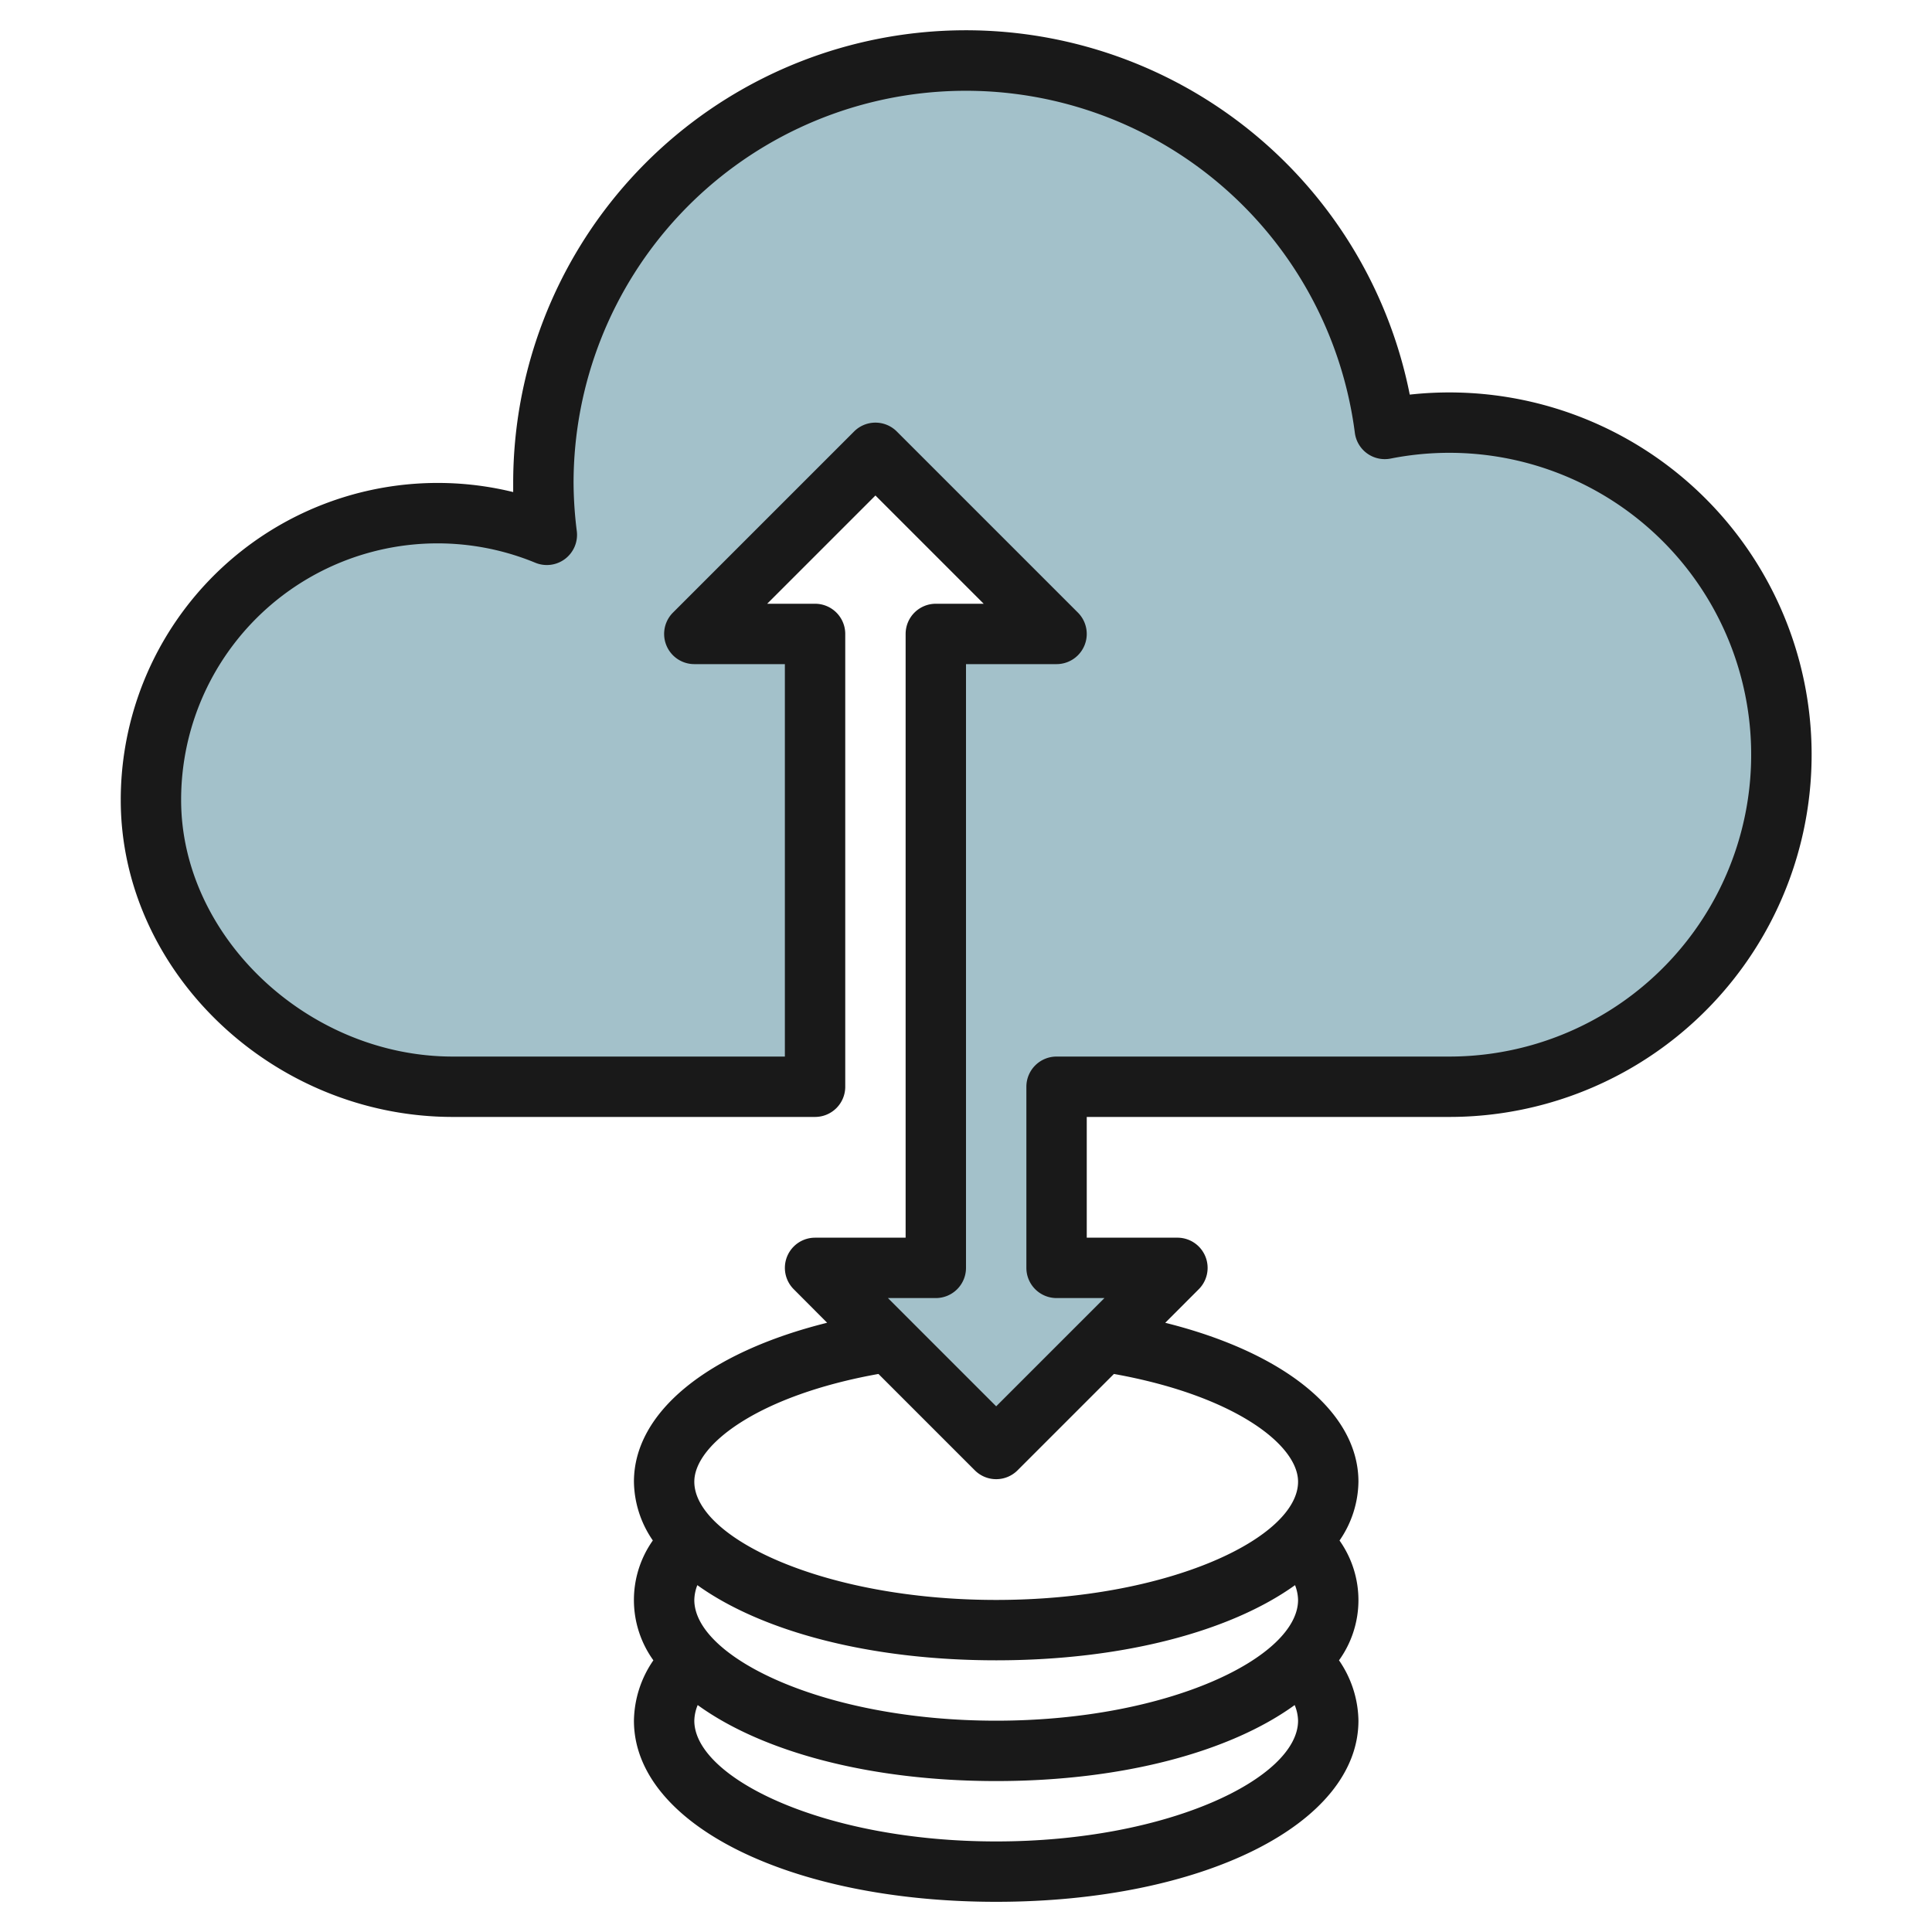
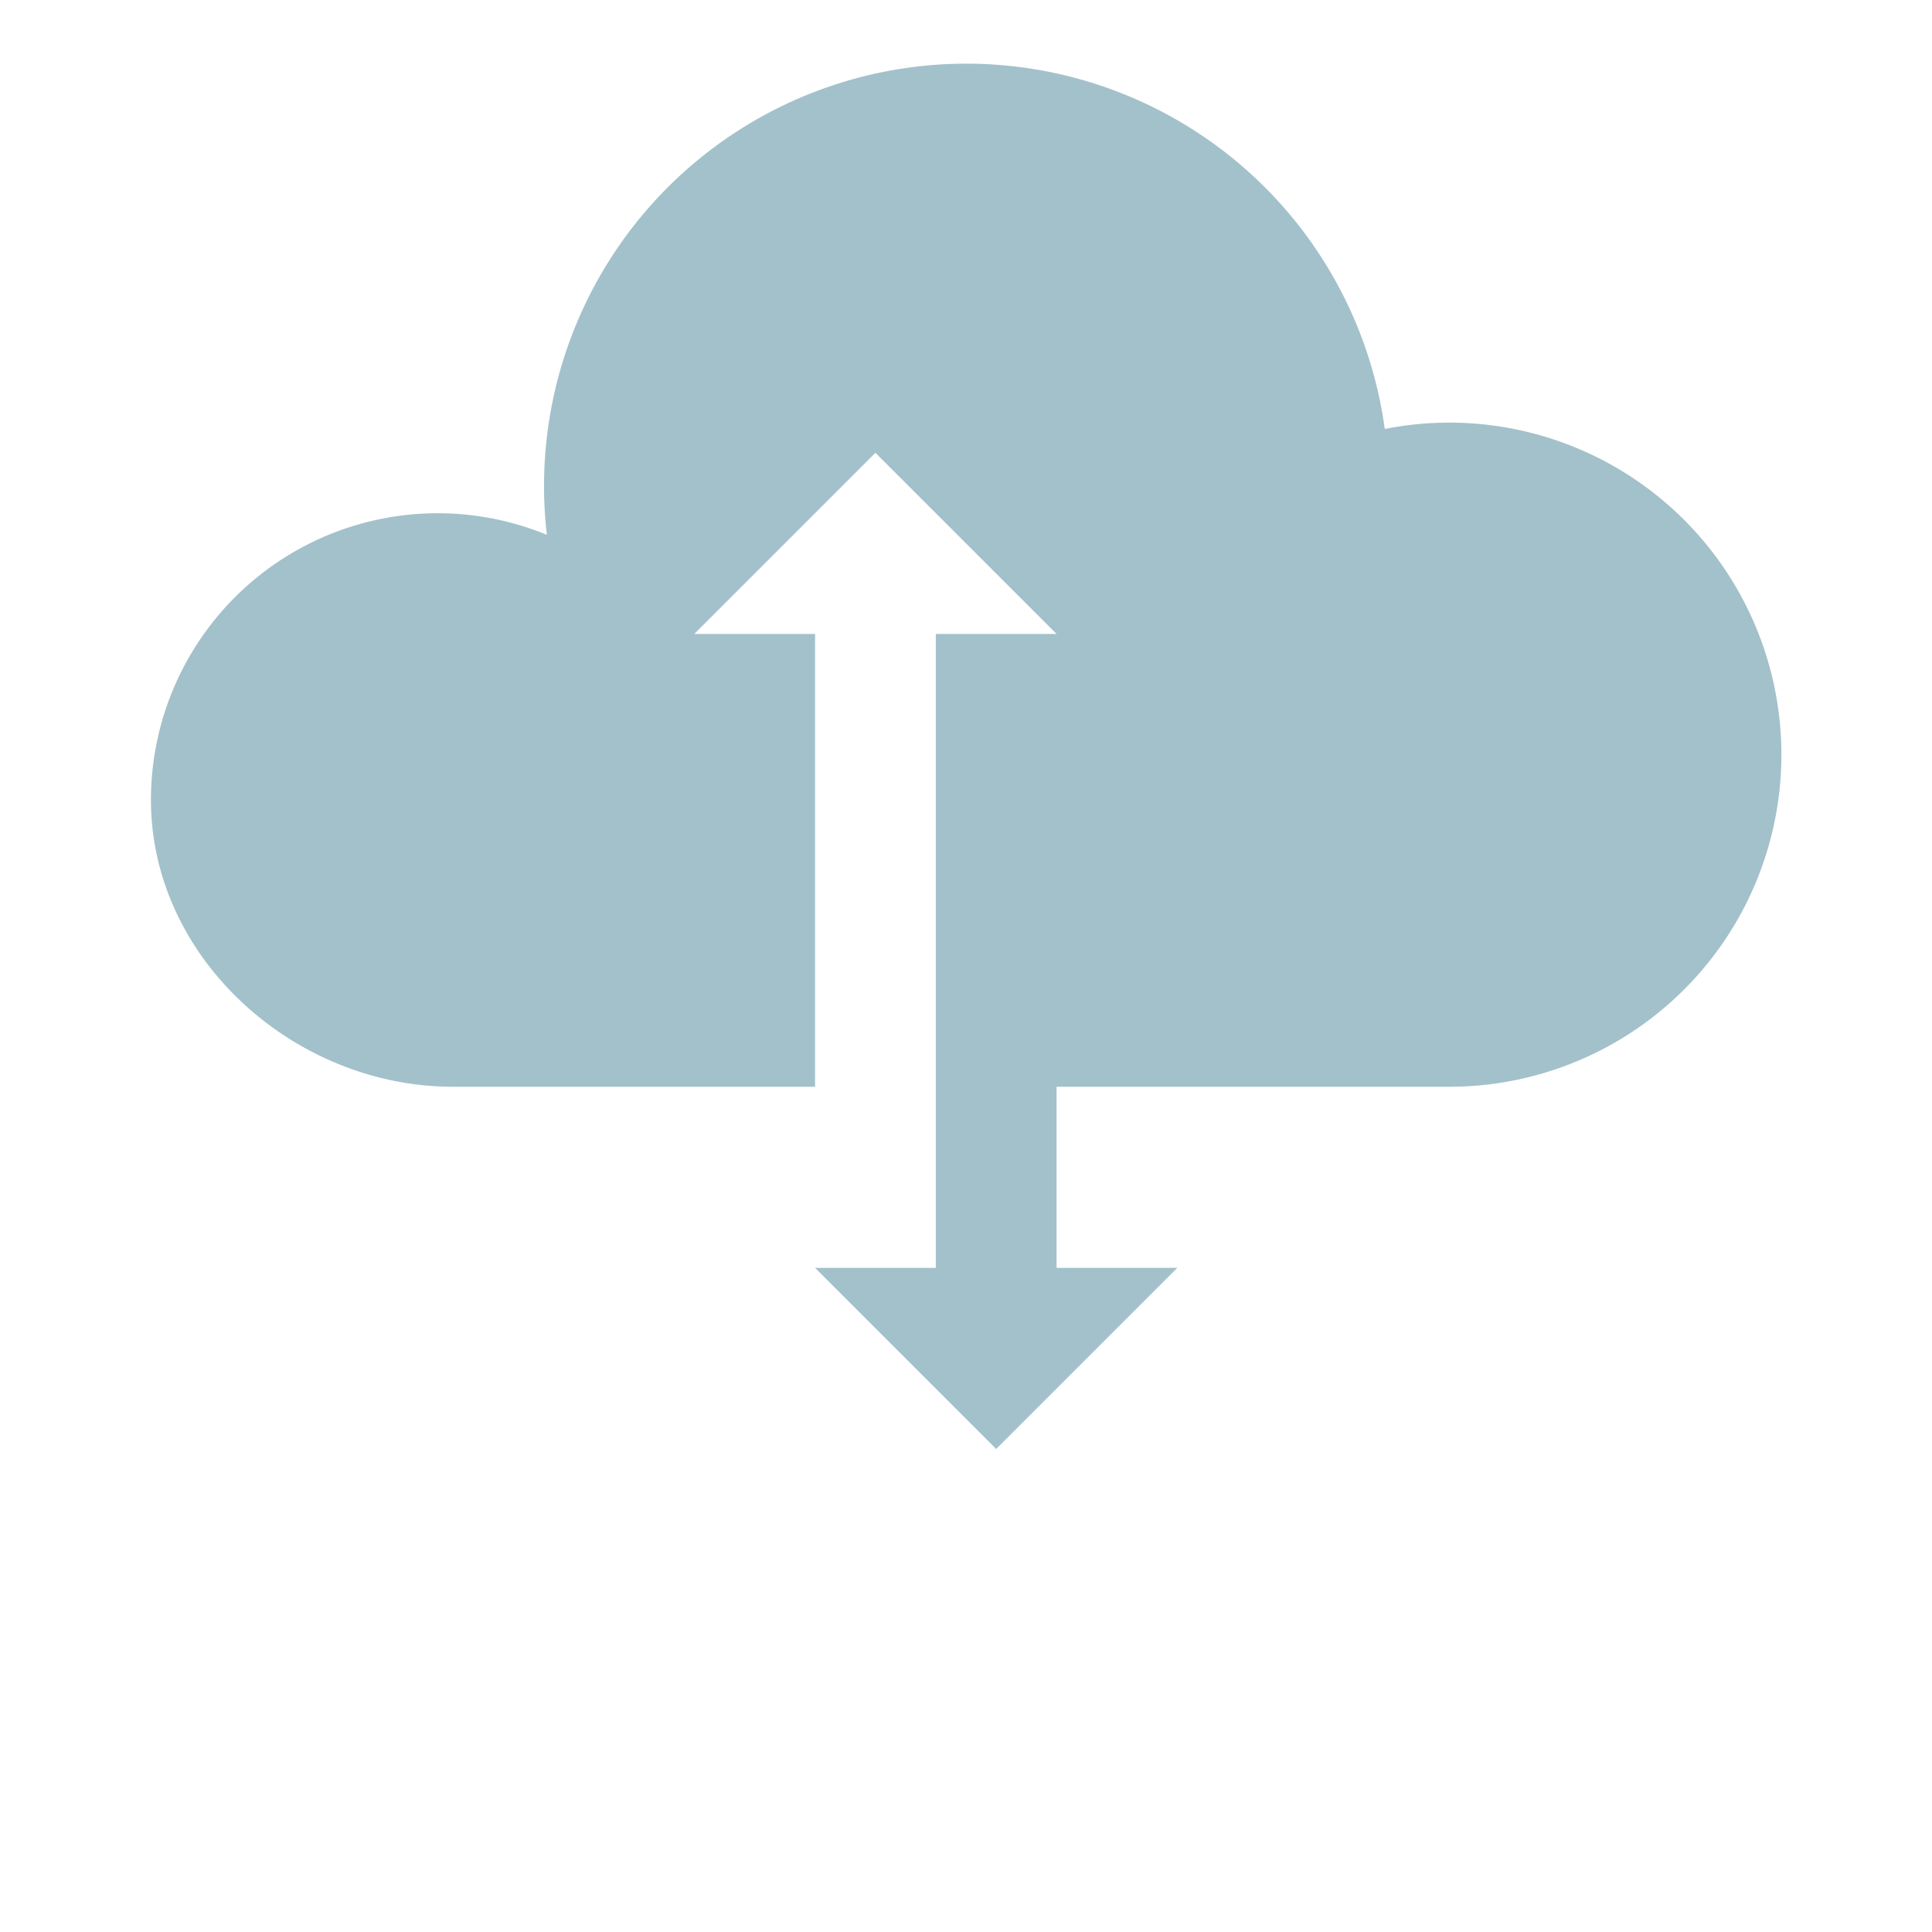
<svg xmlns="http://www.w3.org/2000/svg" id="Artboard_30" data-name="Artboard 30" viewBox="0 0 64 64" width="512" height="512">
  <path d="M35,42h4l-6,6-6-6h4V21h4l-6-6-6,6h4V36H15C9.752,36,5,31.747,5,26.5a9.5,9.5,0,0,1,13.116-8.783A13.989,13.989,0,0,1,45.872,14.21,11,11,0,1,1,48,36H35Z" style="fill:#a3c1ca" />
-   <path d="M46.7,13.072A14.994,14.994,0,0,0,17,16c0,.1,0,.2,0,.3A10.5,10.5,0,0,0,4,26.5C4,32.191,9.038,37,15,37H27a1,1,0,0,0,1-1V21a1,1,0,0,0-1-1H25.414L29,16.414,32.586,20H31a1,1,0,0,0-1,1V41H27a1,1,0,0,0-.707,1.707L27.4,43.818c-3.946.983-6.4,2.957-6.4,5.266a3.5,3.5,0,0,0,.626,1.946A3.417,3.417,0,0,0,21.644,55,3.609,3.609,0,0,0,21,57c0,3.421,5.159,6,12,6s12-2.579,12-6a3.609,3.609,0,0,0-.644-2,3.417,3.417,0,0,0,.018-3.968A3.5,3.5,0,0,0,45,49.084c0-2.309-2.458-4.282-6.4-5.265l1.111-1.112A1,1,0,0,0,39,41H36V37H48a12,12,0,1,0-1.3-23.928ZM42.9,52.51A1.421,1.421,0,0,1,43,53c0,1.889-4.276,4-10,4s-10-2.111-10-4a1.421,1.421,0,0,1,.1-.49C25.227,54.036,28.792,55,33,55S40.773,54.036,42.9,52.51ZM33,61c-5.724,0-10-2.111-10-4a1.434,1.434,0,0,1,.112-.518C25.239,58.025,28.8,59,33,59s7.761-.975,9.888-2.518A1.434,1.434,0,0,1,43,57C43,58.889,38.724,61,33,61ZM43,49.084C43,50.933,38.724,53,33,53s-10-2.067-10-3.916c0-1.236,2.146-2.862,6.1-3.57l3.193,3.193a1,1,0,0,0,1.414,0L36.9,45.514C40.854,46.222,43,47.848,43,49.084ZM48,35H35a1,1,0,0,0-1,1v6a1,1,0,0,0,1,1h1.586L33,46.586,29.414,43H31a1,1,0,0,0,1-1V22h3a1,1,0,0,0,.707-1.707l-6-6a1,1,0,0,0-1.414,0l-6,6A1,1,0,0,0,23,22h3V35H15c-4.794,0-9-3.972-9-8.5a8.494,8.494,0,0,1,11.734-7.858A1,1,0,0,0,19.108,17.6,13.209,13.209,0,0,1,19,16a12.994,12.994,0,0,1,25.881-1.663,1,1,0,0,0,1.184.854A10,10,0,1,1,48,35Z" style="fill:#191919" />
</svg>